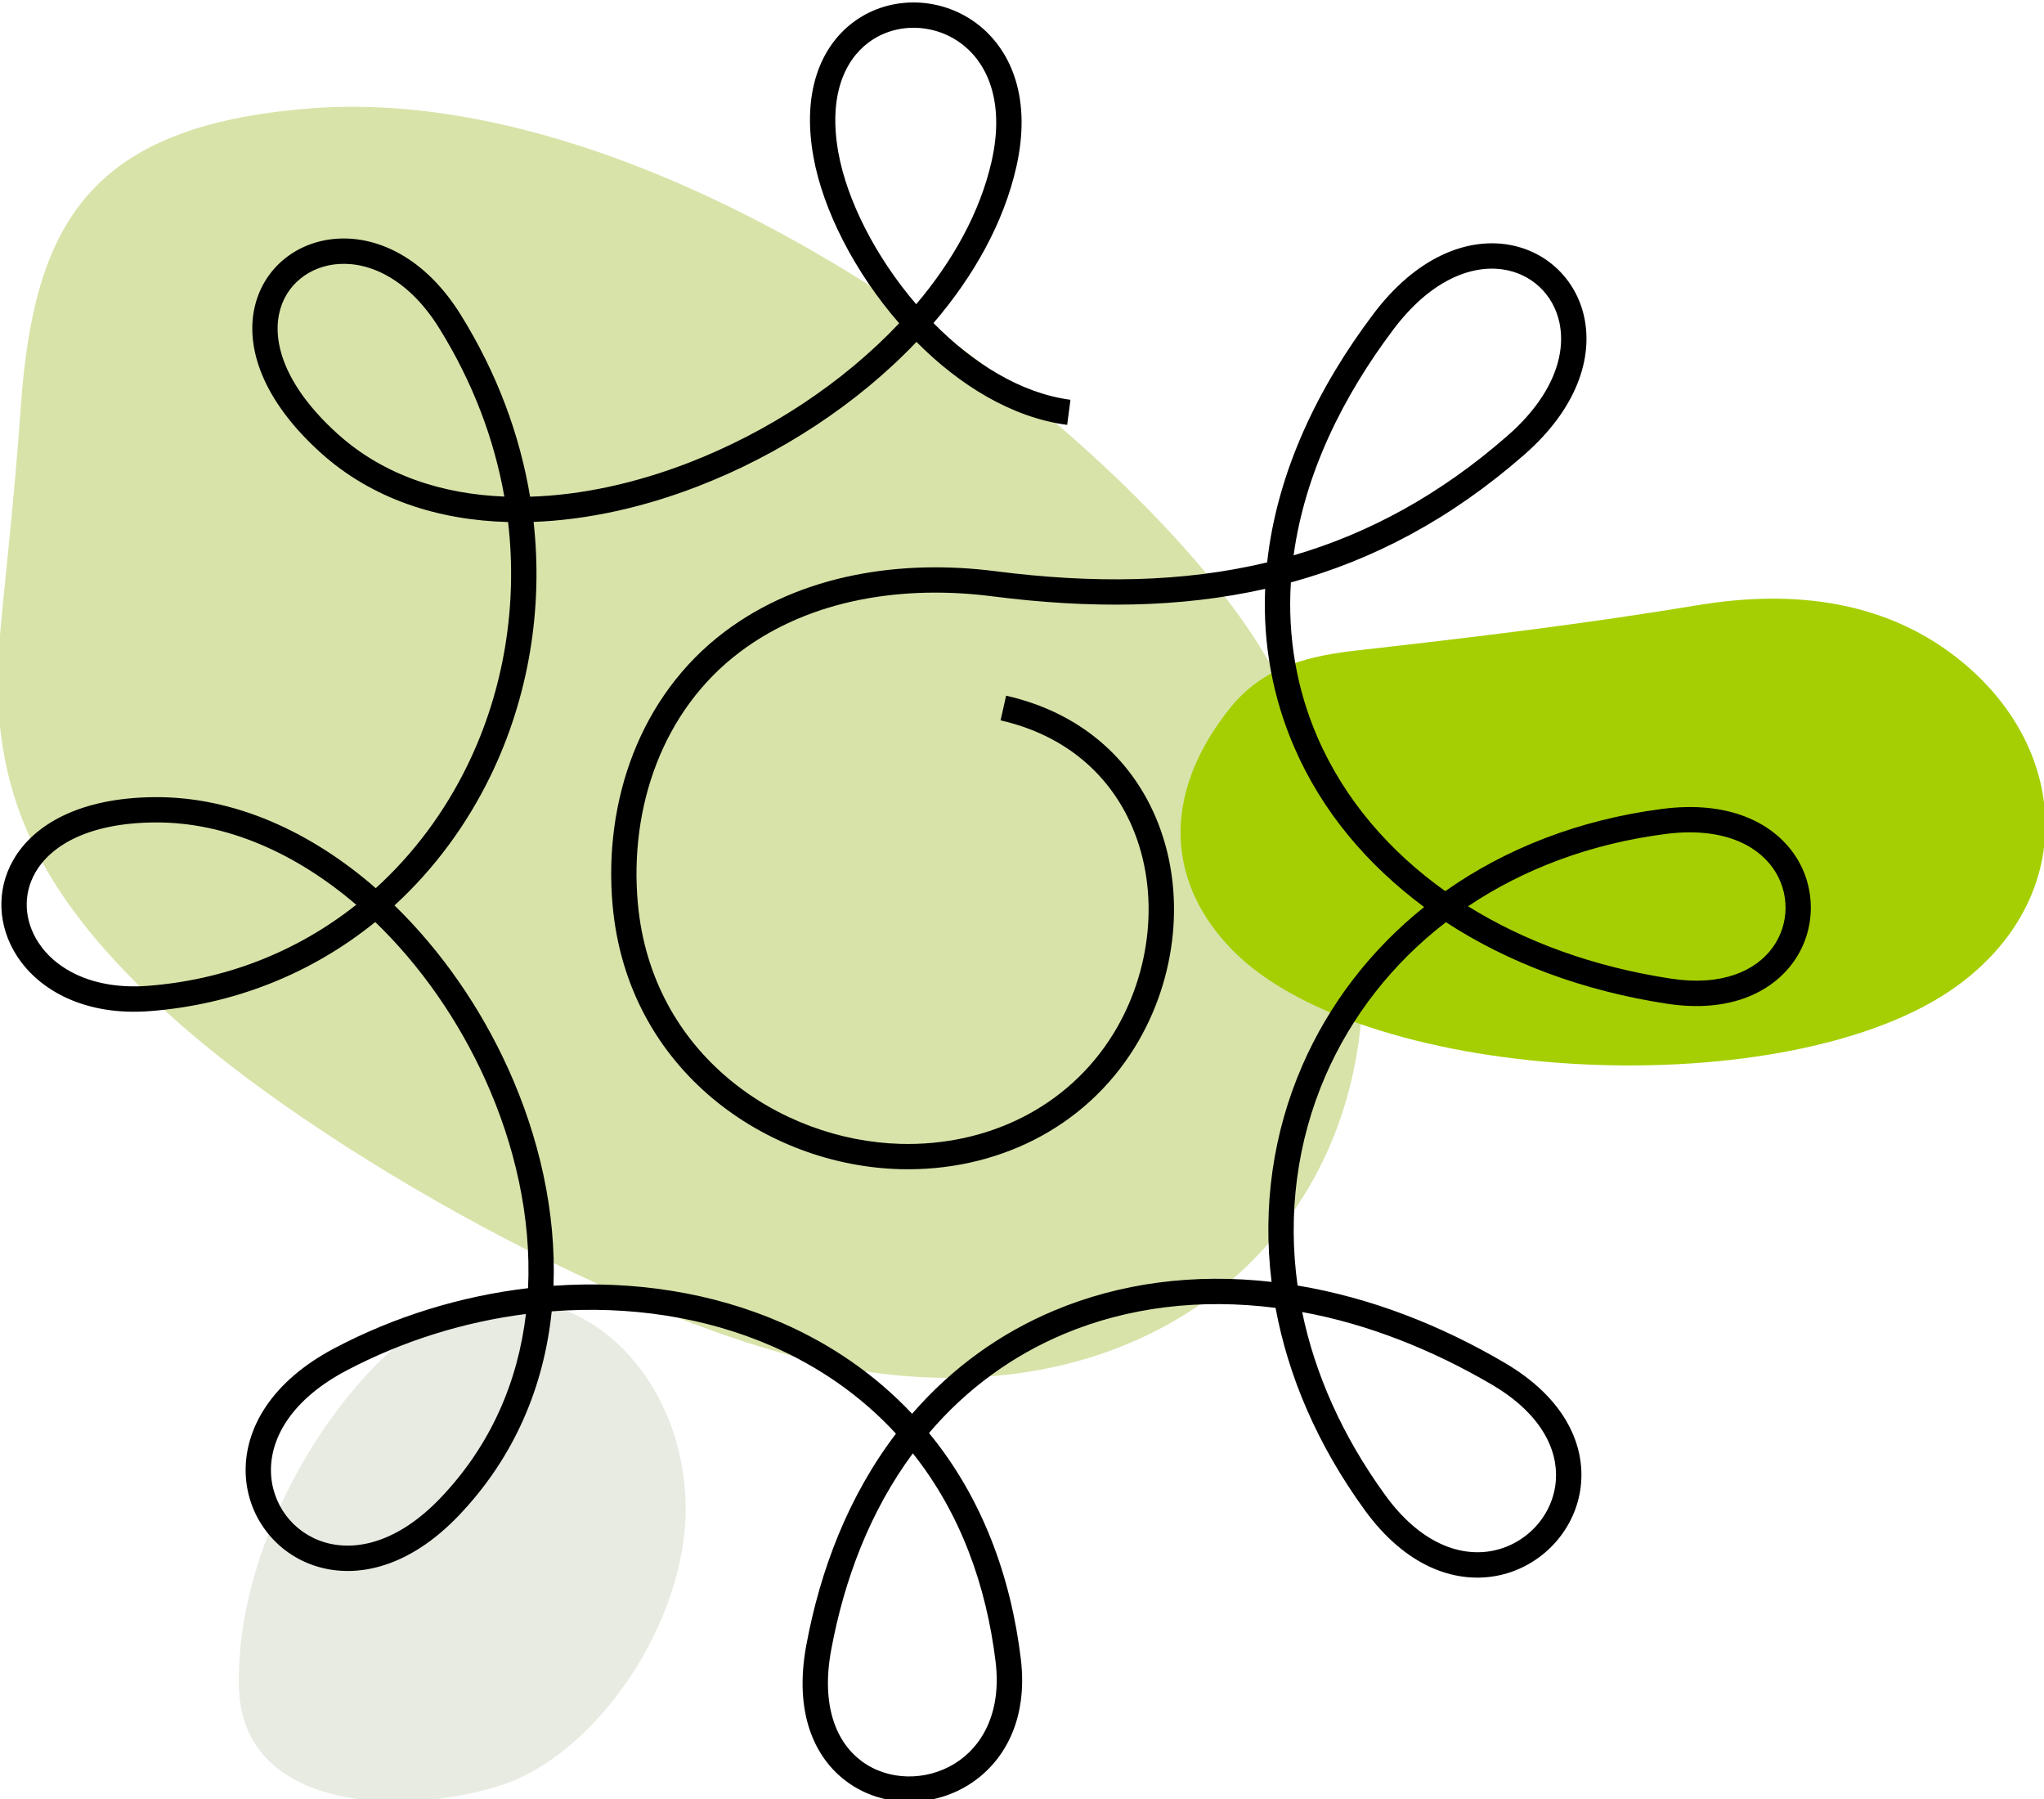
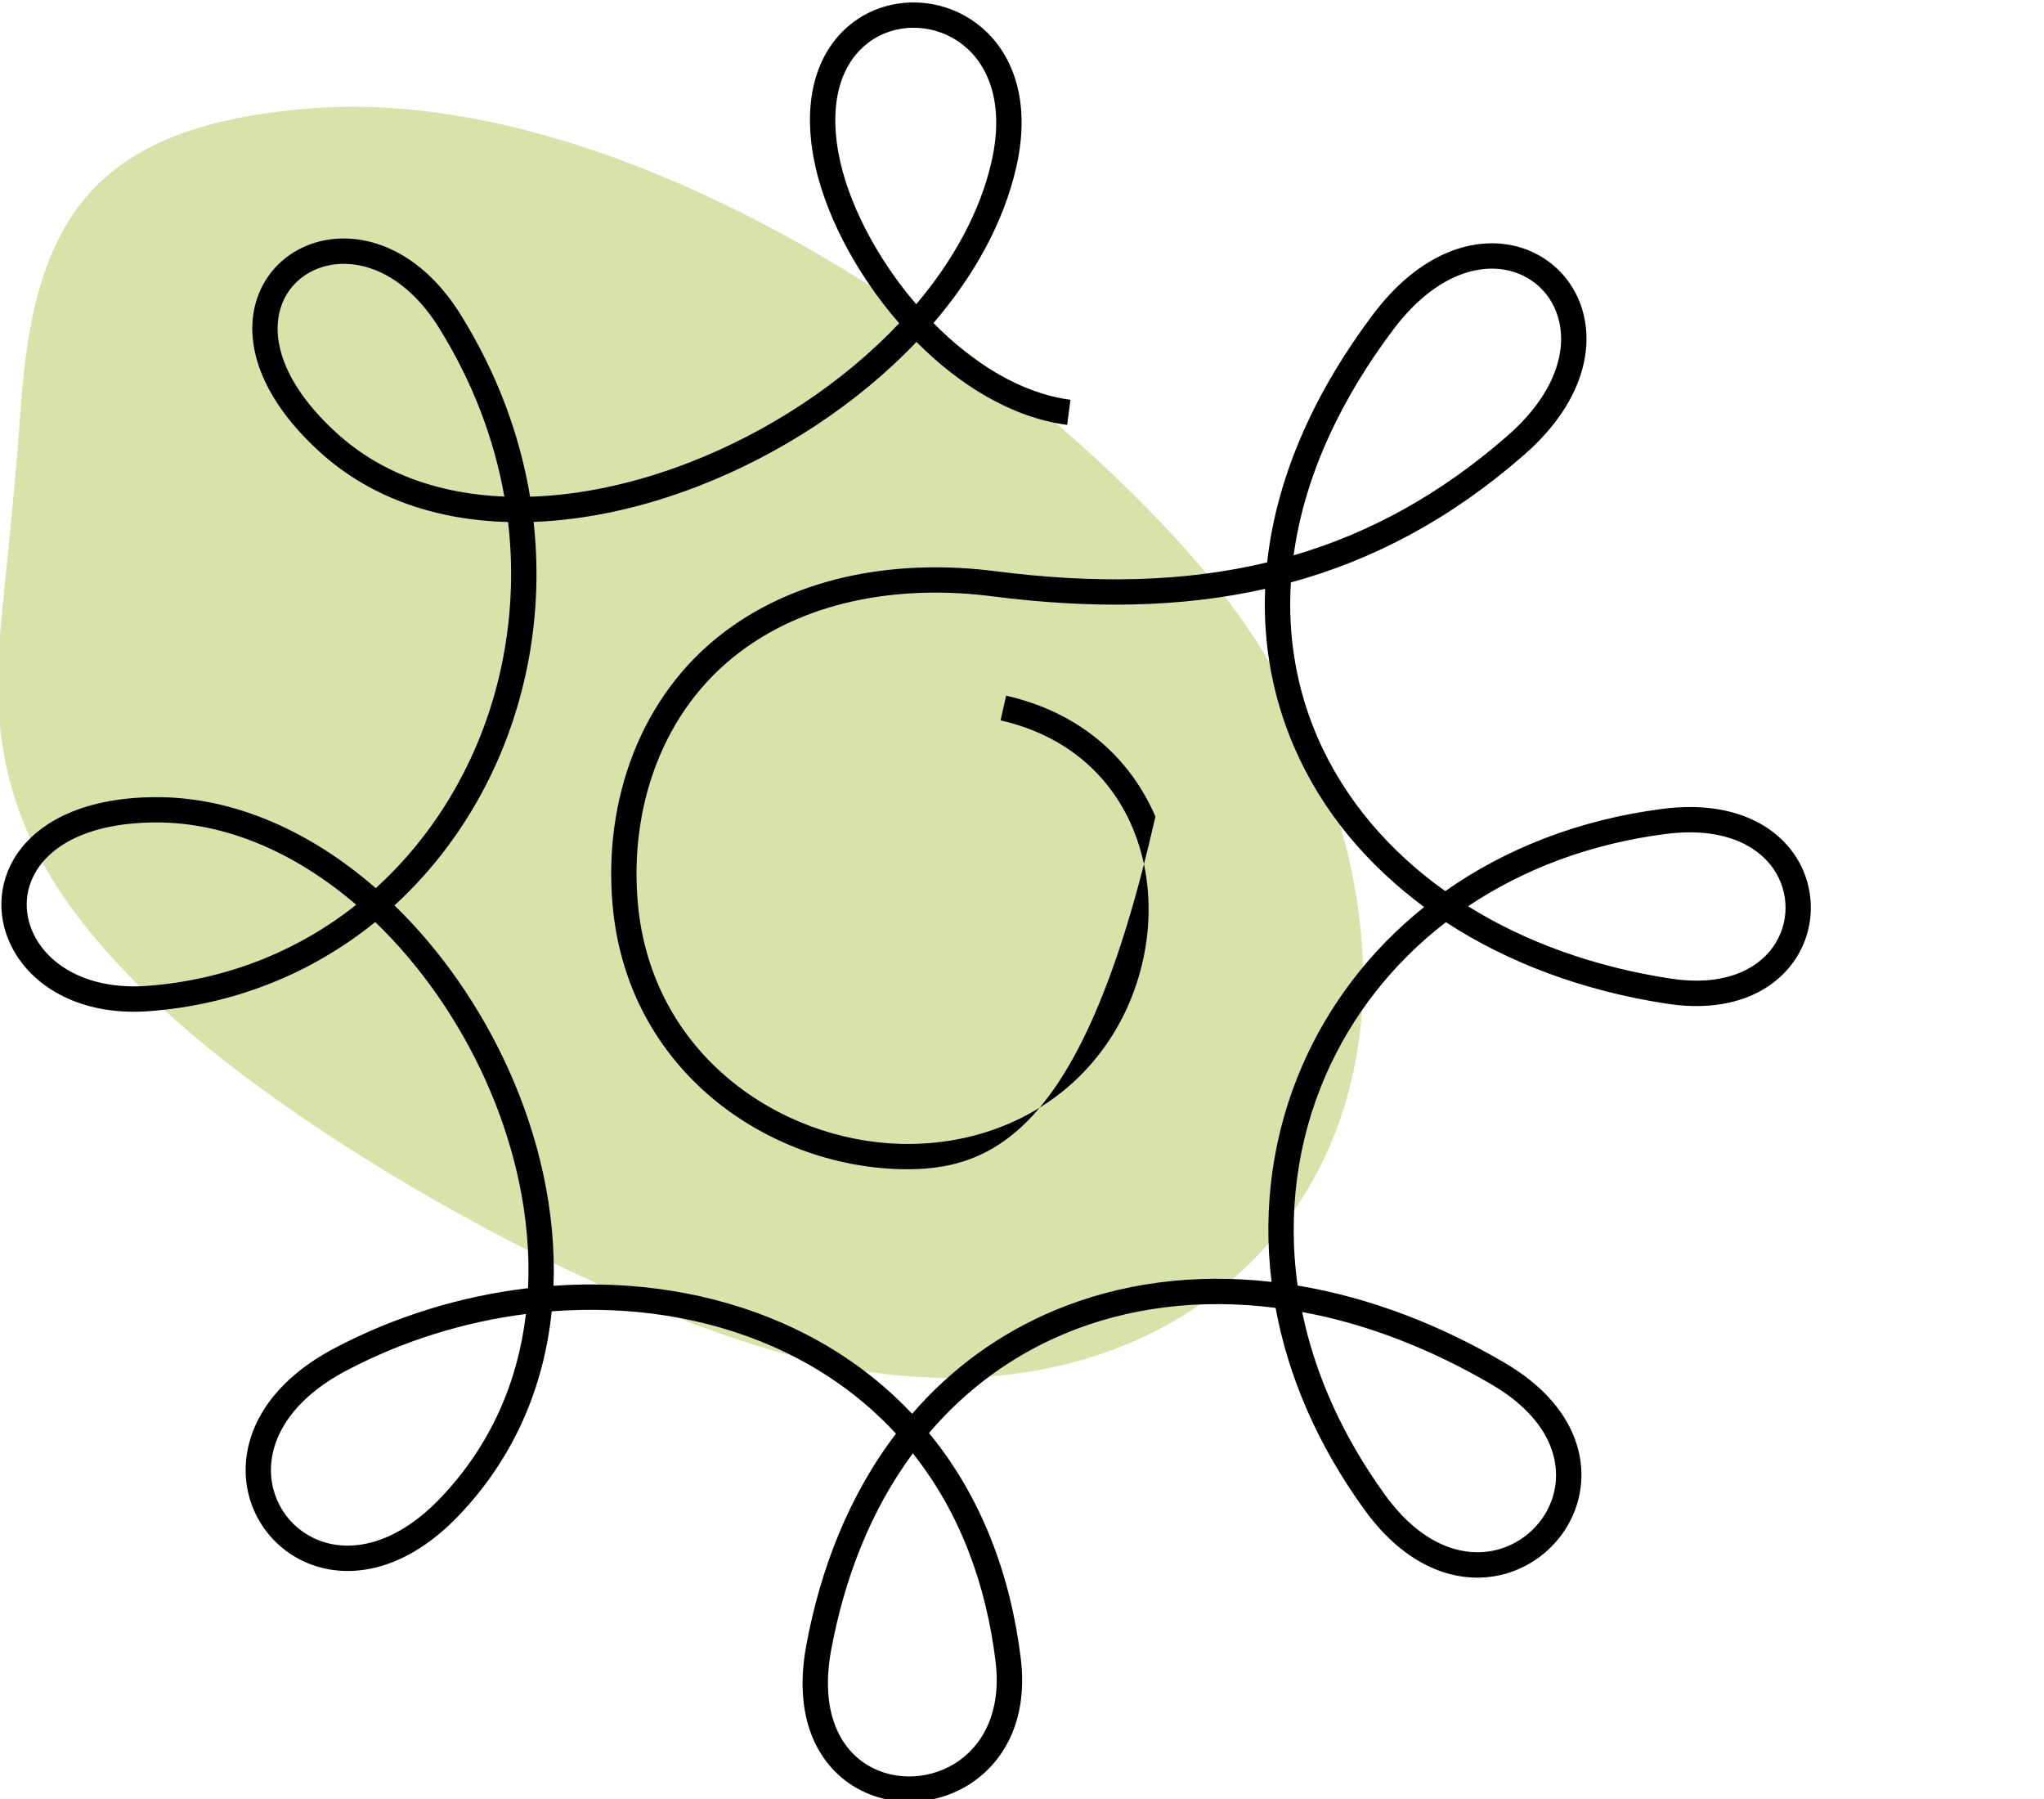
<svg xmlns="http://www.w3.org/2000/svg" width="100%" height="100%" viewBox="0 0 976 859" version="1.1" xml:space="preserve" style="fill-rule:evenodd;clip-rule:evenodd;stroke-linejoin:round;stroke-miterlimit:2;">
  <g transform="matrix(1,0,0,1,-12394.2,-4660.18)">
    <g transform="matrix(6.809,0,0,5.238,-2206.4,-11110.9)">
      <g transform="matrix(0.177,0.123,-0.082,0.198,2070.02,2771.78)">
        <path d="M834.241,877.016C847.327,910.693 857.085,939.424 865.84,963.16C887.837,1022.74 923.093,1048.56 979.933,1065.44C1047.46,1085.49 1174.91,1089.27 1246.76,1062.84C1383.74,1012.44 1406.3,832.177 1258.09,727.758C1185.73,676.769 983.312,633.202 873.588,714.903C808.55,763.331 807.806,808.987 834.241,877.016Z" style="fill:rgb(216,227,169);" />
      </g>
    </g>
    <g transform="matrix(6.809,0,0,5.238,-2206.4,-11110.9)">
      <g transform="matrix(0.147,0,0,0.191,2092.6,2845.25)">
-         <path d="M1285.75,1337.48C1342,1296.29 1340.07,1226.6 1288.26,1183.51C1253.25,1154.39 1208.79,1148.24 1161.68,1156.06C1107.13,1165.11 1054.58,1171.39 999.722,1177.58C977.651,1180.07 955.017,1184.58 938.544,1205.17C904.805,1247.34 909.052,1289.63 939.916,1320.88C1003.99,1385.73 1206.8,1395.29 1285.75,1337.48Z" style="fill:rgb(165,207,2);" />
-       </g>
+         </g>
    </g>
    <g transform="matrix(6.809,0,0,5.238,-2206.4,-11110.9)">
      <g transform="matrix(0.147,0,0,0.191,2077.46,2952.59)">
-         <path d="M627.981,963.136C592.681,1002.75 567.706,1059.57 568.703,1109.87C569.892,1170.09 647.998,1172.34 694.455,1156.97C739.468,1142.08 782.599,1079.17 781.852,1023.88C780.763,943.478 698.782,883.666 627.981,963.136Z" style="fill:rgb(232,235,226);" />
-       </g>
+         </g>
    </g>
    <g transform="matrix(6.809,0,0,5.238,-2206.4,-11110.9)">
      <g transform="matrix(0.147,0,0,0.191,2065.22,2902.12)">
-         <path d="M1155.14,834.532C1191.16,823.983 1225.02,805.616 1257.22,777.421C1279.01,758.342 1285.23,738.504 1281.92,723.319C1278.98,709.813 1268.46,699.988 1254.76,698.062C1239.42,695.907 1220.15,703.591 1202.72,726.762C1178.94,758.37 1160.54,795.014 1155.14,834.532ZM1332.62,967.491C1296.46,972.156 1264.67,984.35 1238.36,1001.99C1265.58,1018.93 1298.37,1030.93 1335.26,1036.54C1359.5,1040.22 1375.7,1032.81 1383.76,1021.54C1391.8,1010.31 1391.84,995.334 1383.97,984.007C1375.76,972.183 1358.79,964.114 1332.62,967.491ZM1159.23,1195.63C1165.28,1224.9 1178.22,1254.59 1198.92,1283.09C1215.25,1305.57 1233.85,1312.33 1249.15,1309.72C1265.86,1306.87 1279.08,1292.85 1280.26,1275.84C1281.29,1260.95 1272.92,1243.86 1249.66,1230.23C1221.95,1213.97 1190.92,1201.36 1159.23,1195.63ZM973.497,1263.05C953.058,1290.65 940.745,1323.31 934.529,1356.93C929.602,1383.58 937.053,1401.04 949.107,1409.97C961.981,1419.5 979.921,1419.42 993.391,1411.15C1006.62,1403.02 1015.91,1386.65 1012.97,1362.46C1008.56,1326.24 996.309,1291.74 973.497,1263.05ZM747.903,1284.61C772.276,1259.22 785.125,1228.63 788.921,1196.55C759.437,1200.31 730.186,1209.38 703.337,1223.52C677.459,1237.16 667.211,1255.26 667.275,1271.18C667.338,1287.14 677.743,1301.05 693.062,1305.56C708.154,1310 728.07,1305.27 747.903,1284.61ZM707.962,1001.27C679.53,976.884 646.171,961.769 611.96,961.987C580.823,962.184 562.461,972.647 554.854,985.946C548.737,996.641 549.677,1009.05 556.321,1019.26C564.864,1032.38 582.895,1041.93 608.611,1039.95C645.142,1037.14 679.304,1024.01 707.962,1001.27ZM778.616,806.486C773.841,779.36 763.699,752.089 747.485,726.027C733.33,703.275 715.112,694.568 699.836,695.478C685.795,696.312 674.028,705.393 671.146,719.4C668.075,734.333 674.937,754.654 698.854,776.364C720.979,796.446 749.237,805.313 778.616,806.486ZM937.958,642.249C942.099,665.293 955.824,692.226 975.101,714.695C992.737,693.845 1005.53,670.723 1011.02,646.722C1017.2,619.683 1009.95,601.133 997.82,591.263C984.882,580.735 965.891,579.704 952.383,589.781C940.594,598.577 933.219,615.89 937.958,642.249ZM1047.12,772.27C1020.74,768.798 995.692,753.312 975.226,732.665C947.19,762.178 910.093,786.464 870.922,801.607C845.095,811.592 818.318,817.615 792.574,818.569C797.192,859.951 790.191,902.467 771.943,939.943C760.591,963.254 745.127,984.228 726.217,1001.58C748.481,1023.24 767.253,1050.28 780.559,1079.73C795.093,1111.91 803.414,1147.67 802.069,1183.09C840.031,1180.42 877.864,1186.21 911.384,1200.93C934.49,1211.07 955.529,1225.44 973.146,1244.18C992.19,1222.19 1015.23,1205.69 1040.96,1194.9C1072.36,1181.71 1107.73,1177.04 1144.63,1181.24C1140.16,1144.93 1145.54,1109.58 1159.3,1077.96C1171.97,1048.85 1191.73,1022.93 1217.41,1002.36C1190.49,982.307 1168.93,957.172 1155.5,926.229C1145.38,902.919 1140.45,877.392 1141.56,850.516C1100.97,859.667 1057.8,860.021 1011.41,854.077C969.91,848.746 925.149,854.922 891.035,880.622C853.789,908.68 838.234,955.124 842.297,1000.49C845.531,1036.53 862.385,1064.83 885.634,1084.31C908.977,1103.88 938.726,1114.59 967.634,1115.37C1008.67,1116.47 1047.41,1098.23 1069.22,1062.71C1087.04,1033.67 1091.68,995.637 1078.09,963.986C1067.76,939.921 1047.04,920.496 1015.34,913.278L1017.99,901.489C1053.92,909.67 1077.44,931.784 1089.22,959.204C1104.37,994.498 1099.44,1036.59 1079.54,1069.01C1055.45,1108.25 1012.75,1128.66 967.35,1127.44C935.774,1126.59 903.31,1114.91 877.869,1093.59C852.334,1072.2 833.823,1041.11 830.27,1001.53C825.825,952.006 843.146,901.547 883.743,870.964C920.379,843.365 968.303,836.366 1012.92,842.098C1059.35,848.047 1102.34,847.527 1142.52,837.889C1147.32,794.395 1166.98,754.177 1193.06,719.518C1213.55,692.278 1237.17,683.38 1256.42,686.084C1275.14,688.717 1289.74,702.29 1293.76,720.761C1297.9,739.804 1290.8,764.076 1265.17,786.512C1230.2,817.136 1193.29,836.661 1153.84,847.453C1152.2,873.827 1156.75,898.794 1166.58,921.446C1179.54,951.299 1201.12,975.985 1227.5,994.769C1256.08,974.612 1291.06,960.68 1331.1,955.513C1362.49,951.463 1383.38,961.926 1393.92,977.093C1404.62,992.508 1404.55,1013.27 1393.61,1028.55C1383.12,1043.21 1362.9,1052.99 1333.46,1048.52C1293.05,1042.38 1257.23,1028.8 1227.81,1009.58C1202.27,1029.26 1182.73,1054.42 1170.38,1082.79C1156.68,1114.27 1152.27,1149.01 1157.04,1182.98C1191.98,1188.78 1225.29,1201.92 1255.77,1219.81C1283.67,1236.16 1293.65,1257.6 1292.33,1276.64C1290.77,1299.16 1273.34,1317.87 1251.19,1321.65C1231.76,1324.97 1208.63,1317.04 1189.12,1290.2C1166.36,1258.86 1152.51,1226.02 1146.54,1193.64C1110.55,1189.03 1076.08,1193.29 1045.64,1206.07C1021.13,1216.36 999.217,1232.18 981.205,1253.35C1006.52,1284.19 1020.2,1321.61 1025,1361.04C1028.6,1390.68 1016.65,1411.08 999.735,1421.47C982.095,1432.3 958.709,1432.11 941.91,1419.67C926.452,1408.23 916.737,1386.72 922.646,1354.75C929.375,1318.35 942.923,1283.23 965.446,1253.66C948.745,1235.54 928.662,1221.71 906.555,1212C874.375,1197.88 837.872,1192.46 801.212,1195.29C797.554,1230.82 783.654,1264.83 756.616,1293C733.154,1317.43 708.669,1322.76 689.654,1317.16C669.223,1311.14 655.288,1292.51 655.203,1271.23C655.123,1251.22 667.198,1228.89 697.703,1212.82C726.373,1197.72 757.764,1188.04 789.934,1184.23C791.541,1150.16 783.508,1115.66 769.526,1084.71C756.681,1056.27 738.531,1030.24 717.026,1009.51C686.19,1034.5 649.143,1048.97 609.51,1052.02C578.854,1054.39 556.922,1042.33 546.188,1025.84C537.083,1011.86 535.986,994.548 544.342,979.935C553.881,963.257 575.755,950.145 611.912,949.914C649.799,949.673 686.443,966.433 717.285,993.35C735.4,976.898 750.208,956.909 761.053,934.639C778.491,898.831 785.045,858.145 780.398,818.634C747.355,817.742 715.581,807.885 690.711,785.312C663.136,760.28 655.463,735.679 659.309,716.985C663.308,697.549 679.549,684.569 699.126,683.405C718.375,682.26 740.917,692.566 757.759,719.634C775.25,747.746 786.033,777.23 790.904,806.54C815.63,805.795 841.521,800.021 866.566,790.34C904.344,775.737 940.088,752.275 966.974,723.782C945.805,699.486 930.652,669.856 926.074,644.38C920.384,612.727 930.006,591.365 945.139,580.075C963.057,566.705 988.246,567.891 1005.44,581.889C1020.82,594.399 1030.19,617.13 1022.81,649.42C1016.77,675.841 1002.69,701.108 983.343,723.677C1002.17,742.823 1024.99,757.172 1048.69,760.291L1047.12,772.27Z" />
+         <path d="M1155.14,834.532C1191.16,823.983 1225.02,805.616 1257.22,777.421C1279.01,758.342 1285.23,738.504 1281.92,723.319C1278.98,709.813 1268.46,699.988 1254.76,698.062C1239.42,695.907 1220.15,703.591 1202.72,726.762C1178.94,758.37 1160.54,795.014 1155.14,834.532ZM1332.62,967.491C1296.46,972.156 1264.67,984.35 1238.36,1001.99C1265.58,1018.93 1298.37,1030.93 1335.26,1036.54C1359.5,1040.22 1375.7,1032.81 1383.76,1021.54C1391.8,1010.31 1391.84,995.334 1383.97,984.007C1375.76,972.183 1358.79,964.114 1332.62,967.491ZM1159.23,1195.63C1165.28,1224.9 1178.22,1254.59 1198.92,1283.09C1215.25,1305.57 1233.85,1312.33 1249.15,1309.72C1265.86,1306.87 1279.08,1292.85 1280.26,1275.84C1281.29,1260.95 1272.92,1243.86 1249.66,1230.23C1221.95,1213.97 1190.92,1201.36 1159.23,1195.63ZM973.497,1263.05C953.058,1290.65 940.745,1323.31 934.529,1356.93C929.602,1383.58 937.053,1401.04 949.107,1409.97C961.981,1419.5 979.921,1419.42 993.391,1411.15C1006.62,1403.02 1015.91,1386.65 1012.97,1362.46C1008.56,1326.24 996.309,1291.74 973.497,1263.05ZM747.903,1284.61C772.276,1259.22 785.125,1228.63 788.921,1196.55C759.437,1200.31 730.186,1209.38 703.337,1223.52C677.459,1237.16 667.211,1255.26 667.275,1271.18C667.338,1287.14 677.743,1301.05 693.062,1305.56C708.154,1310 728.07,1305.27 747.903,1284.61ZM707.962,1001.27C679.53,976.884 646.171,961.769 611.96,961.987C580.823,962.184 562.461,972.647 554.854,985.946C548.737,996.641 549.677,1009.05 556.321,1019.26C564.864,1032.38 582.895,1041.93 608.611,1039.95C645.142,1037.14 679.304,1024.01 707.962,1001.27ZM778.616,806.486C773.841,779.36 763.699,752.089 747.485,726.027C733.33,703.275 715.112,694.568 699.836,695.478C685.795,696.312 674.028,705.393 671.146,719.4C668.075,734.333 674.937,754.654 698.854,776.364C720.979,796.446 749.237,805.313 778.616,806.486ZM937.958,642.249C942.099,665.293 955.824,692.226 975.101,714.695C992.737,693.845 1005.53,670.723 1011.02,646.722C1017.2,619.683 1009.95,601.133 997.82,591.263C984.882,580.735 965.891,579.704 952.383,589.781C940.594,598.577 933.219,615.89 937.958,642.249ZM1047.12,772.27C1020.74,768.798 995.692,753.312 975.226,732.665C947.19,762.178 910.093,786.464 870.922,801.607C845.095,811.592 818.318,817.615 792.574,818.569C797.192,859.951 790.191,902.467 771.943,939.943C760.591,963.254 745.127,984.228 726.217,1001.58C748.481,1023.24 767.253,1050.28 780.559,1079.73C795.093,1111.91 803.414,1147.67 802.069,1183.09C840.031,1180.42 877.864,1186.21 911.384,1200.93C934.49,1211.07 955.529,1225.44 973.146,1244.18C992.19,1222.19 1015.23,1205.69 1040.96,1194.9C1072.36,1181.71 1107.73,1177.04 1144.63,1181.24C1140.16,1144.93 1145.54,1109.58 1159.3,1077.96C1171.97,1048.85 1191.73,1022.93 1217.41,1002.36C1190.49,982.307 1168.93,957.172 1155.5,926.229C1145.38,902.919 1140.45,877.392 1141.56,850.516C1100.97,859.667 1057.8,860.021 1011.41,854.077C969.91,848.746 925.149,854.922 891.035,880.622C853.789,908.68 838.234,955.124 842.297,1000.49C845.531,1036.53 862.385,1064.83 885.634,1084.31C908.977,1103.88 938.726,1114.59 967.634,1115.37C1008.67,1116.47 1047.41,1098.23 1069.22,1062.71C1087.04,1033.67 1091.68,995.637 1078.09,963.986C1067.76,939.921 1047.04,920.496 1015.34,913.278L1017.99,901.489C1053.92,909.67 1077.44,931.784 1089.22,959.204C1055.45,1108.25 1012.75,1128.66 967.35,1127.44C935.774,1126.59 903.31,1114.91 877.869,1093.59C852.334,1072.2 833.823,1041.11 830.27,1001.53C825.825,952.006 843.146,901.547 883.743,870.964C920.379,843.365 968.303,836.366 1012.92,842.098C1059.35,848.047 1102.34,847.527 1142.52,837.889C1147.32,794.395 1166.98,754.177 1193.06,719.518C1213.55,692.278 1237.17,683.38 1256.42,686.084C1275.14,688.717 1289.74,702.29 1293.76,720.761C1297.9,739.804 1290.8,764.076 1265.17,786.512C1230.2,817.136 1193.29,836.661 1153.84,847.453C1152.2,873.827 1156.75,898.794 1166.58,921.446C1179.54,951.299 1201.12,975.985 1227.5,994.769C1256.08,974.612 1291.06,960.68 1331.1,955.513C1362.49,951.463 1383.38,961.926 1393.92,977.093C1404.62,992.508 1404.55,1013.27 1393.61,1028.55C1383.12,1043.21 1362.9,1052.99 1333.46,1048.52C1293.05,1042.38 1257.23,1028.8 1227.81,1009.58C1202.27,1029.26 1182.73,1054.42 1170.38,1082.79C1156.68,1114.27 1152.27,1149.01 1157.04,1182.98C1191.98,1188.78 1225.29,1201.92 1255.77,1219.81C1283.67,1236.16 1293.65,1257.6 1292.33,1276.64C1290.77,1299.16 1273.34,1317.87 1251.19,1321.65C1231.76,1324.97 1208.63,1317.04 1189.12,1290.2C1166.36,1258.86 1152.51,1226.02 1146.54,1193.64C1110.55,1189.03 1076.08,1193.29 1045.64,1206.07C1021.13,1216.36 999.217,1232.18 981.205,1253.35C1006.52,1284.19 1020.2,1321.61 1025,1361.04C1028.6,1390.68 1016.65,1411.08 999.735,1421.47C982.095,1432.3 958.709,1432.11 941.91,1419.67C926.452,1408.23 916.737,1386.72 922.646,1354.75C929.375,1318.35 942.923,1283.23 965.446,1253.66C948.745,1235.54 928.662,1221.71 906.555,1212C874.375,1197.88 837.872,1192.46 801.212,1195.29C797.554,1230.82 783.654,1264.83 756.616,1293C733.154,1317.43 708.669,1322.76 689.654,1317.16C669.223,1311.14 655.288,1292.51 655.203,1271.23C655.123,1251.22 667.198,1228.89 697.703,1212.82C726.373,1197.72 757.764,1188.04 789.934,1184.23C791.541,1150.16 783.508,1115.66 769.526,1084.71C756.681,1056.27 738.531,1030.24 717.026,1009.51C686.19,1034.5 649.143,1048.97 609.51,1052.02C578.854,1054.39 556.922,1042.33 546.188,1025.84C537.083,1011.86 535.986,994.548 544.342,979.935C553.881,963.257 575.755,950.145 611.912,949.914C649.799,949.673 686.443,966.433 717.285,993.35C735.4,976.898 750.208,956.909 761.053,934.639C778.491,898.831 785.045,858.145 780.398,818.634C747.355,817.742 715.581,807.885 690.711,785.312C663.136,760.28 655.463,735.679 659.309,716.985C663.308,697.549 679.549,684.569 699.126,683.405C718.375,682.26 740.917,692.566 757.759,719.634C775.25,747.746 786.033,777.23 790.904,806.54C815.63,805.795 841.521,800.021 866.566,790.34C904.344,775.737 940.088,752.275 966.974,723.782C945.805,699.486 930.652,669.856 926.074,644.38C920.384,612.727 930.006,591.365 945.139,580.075C963.057,566.705 988.246,567.891 1005.44,581.889C1020.82,594.399 1030.19,617.13 1022.81,649.42C1016.77,675.841 1002.69,701.108 983.343,723.677C1002.17,742.823 1024.99,757.172 1048.69,760.291L1047.12,772.27Z" />
      </g>
    </g>
  </g>
</svg>